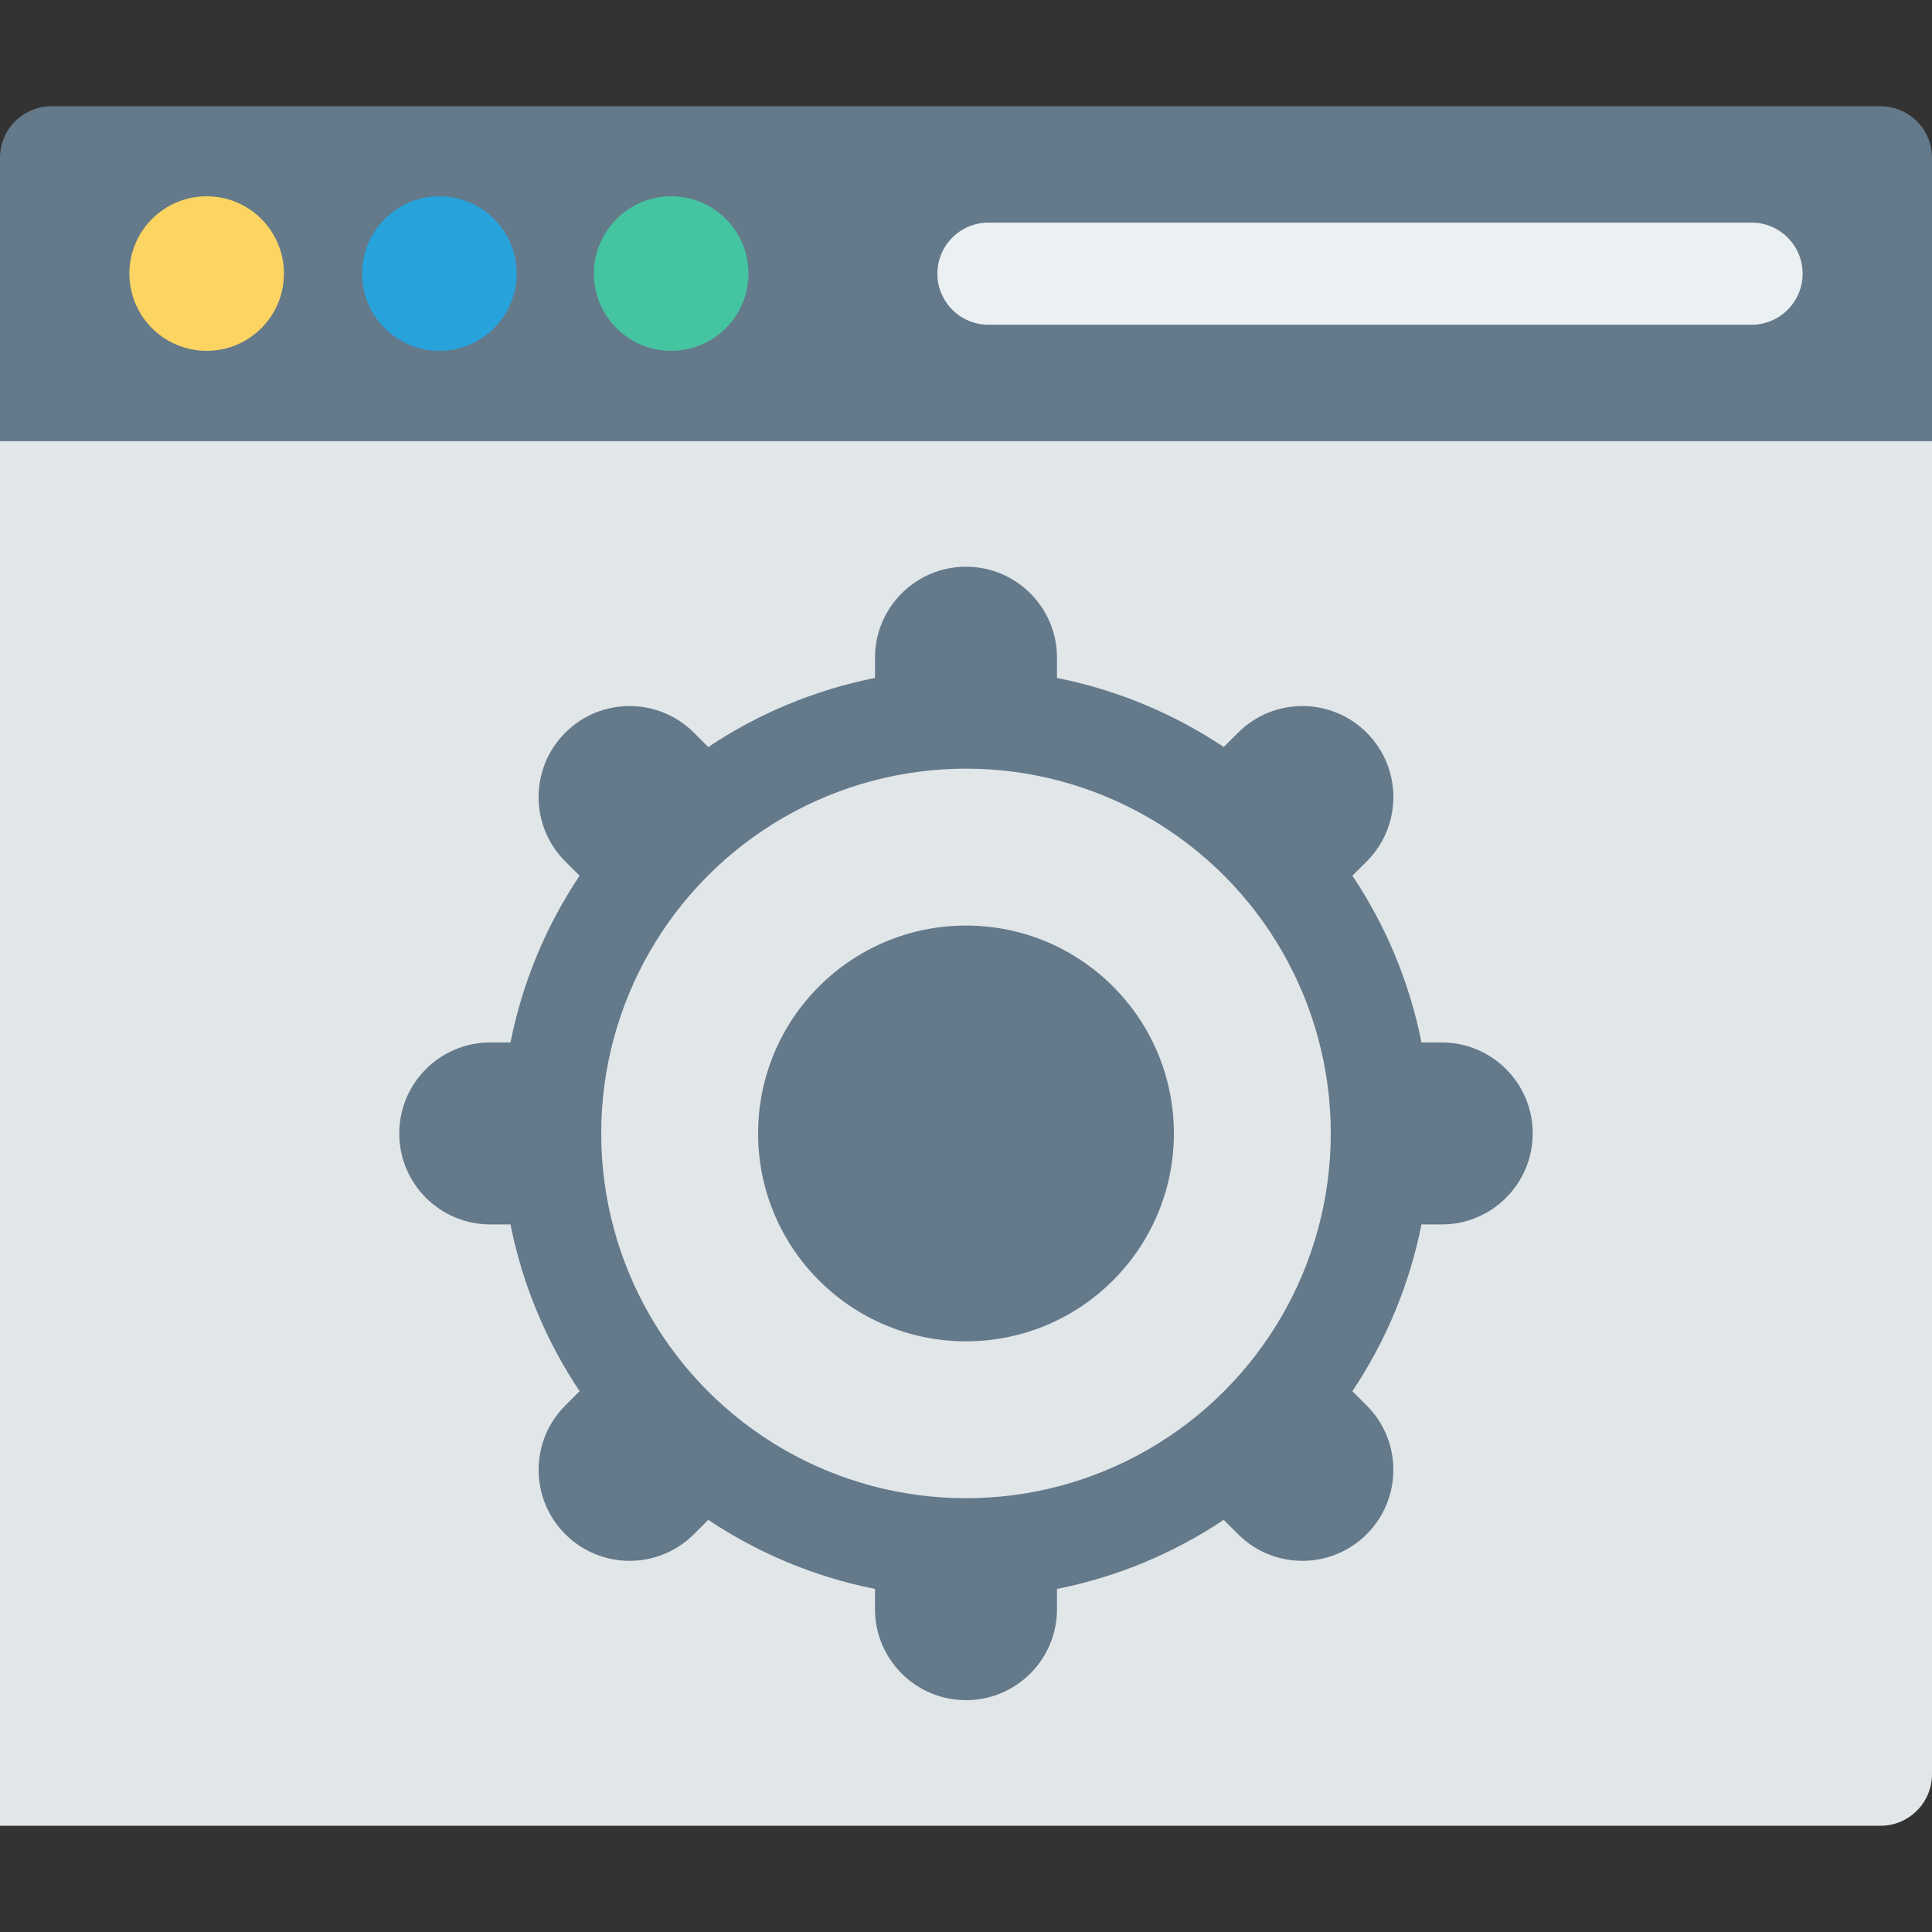
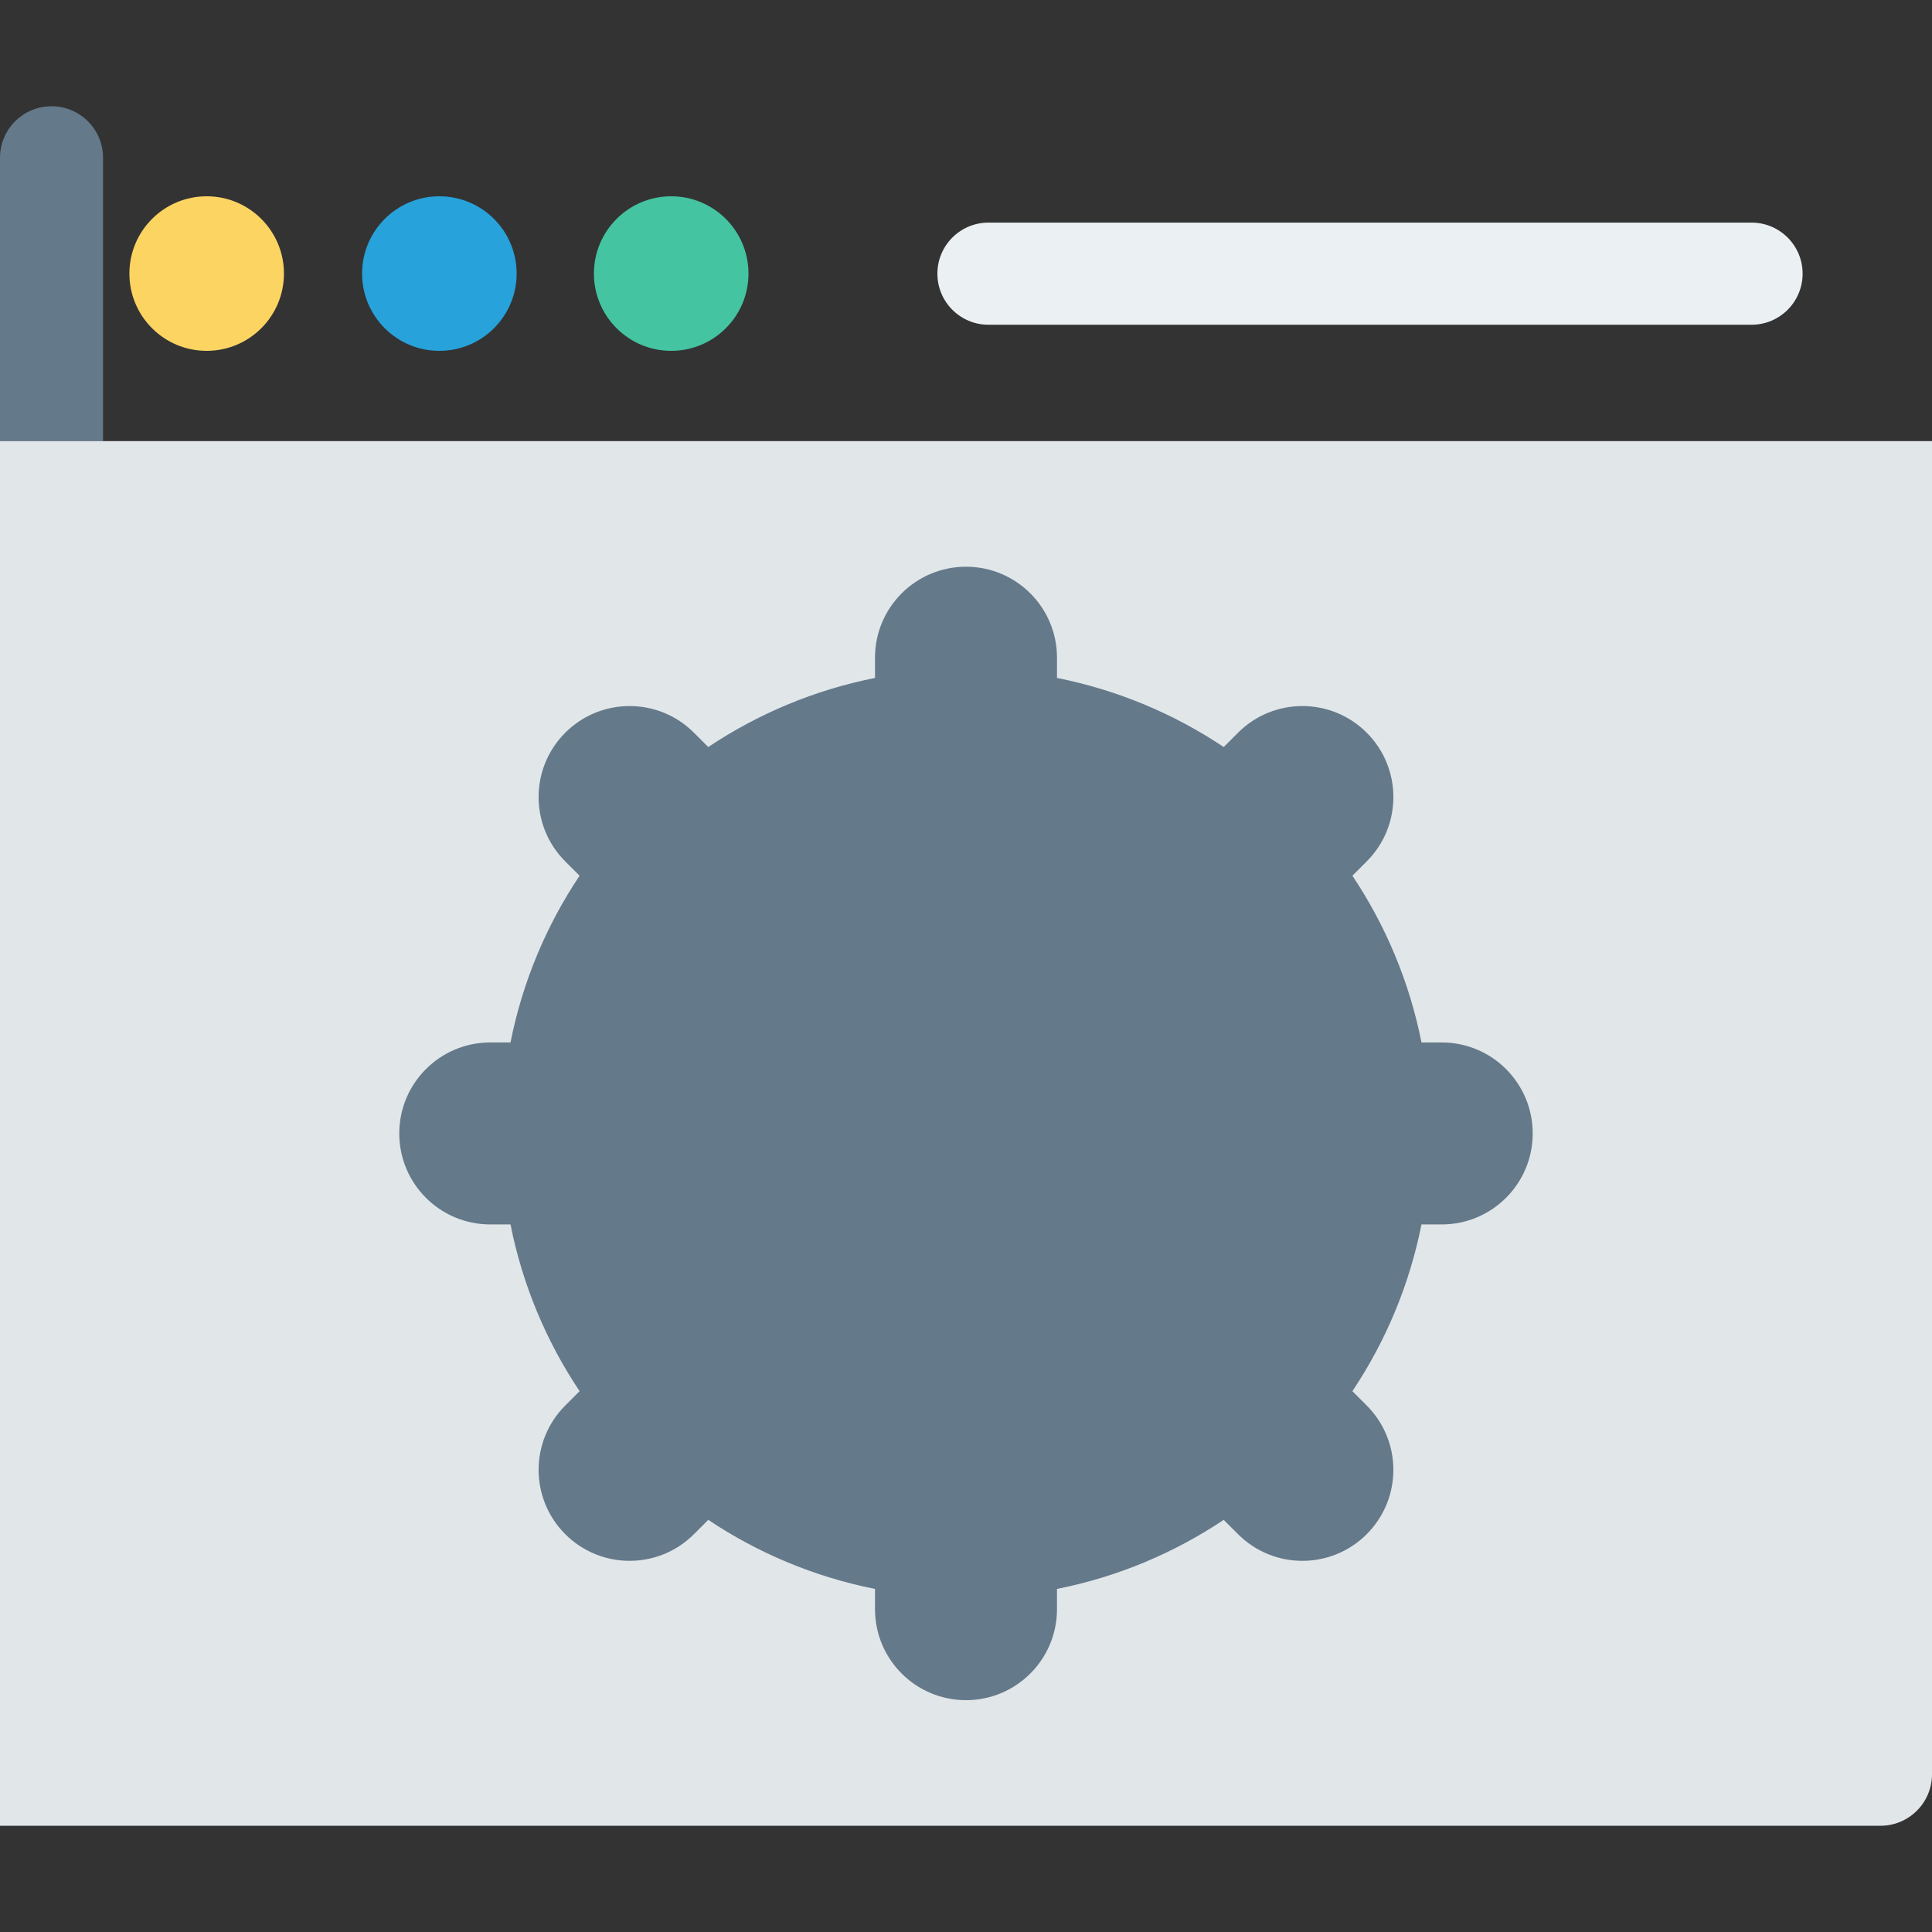
<svg xmlns="http://www.w3.org/2000/svg" version="1.1" id="Capa_1" x="0px" y="0px" viewBox="0 0 468.293 468.293" style="enable-background:new 0 0 468.293 468.293;" xml:space="preserve">
  <rect x="0" y="0" width="468.293" height="468.293" fill="#333333" stroke="none" />
-   <path style="fill:#64798A;" d="M468.293,106.92H0V38.237C0,31.341,5.591,25.75,12.488,25.75h443.317  c6.897,0,12.488,5.591,12.488,12.488V106.92z" />
+   <path style="fill:#64798A;" d="M468.293,106.92H0V38.237C0,31.341,5.591,25.75,12.488,25.75c6.897,0,12.488,5.591,12.488,12.488V106.92z" />
  <path style="fill:#E1E6E9;" d="M455.805,442.543H0V106.92h468.293v323.135C468.293,436.952,462.702,442.543,455.805,442.543z" />
  <path style="fill:#64798A;" d="M349.457,252.677h-4.906c-2.922-14.707-8.7-28.378-16.745-40.415l3.472-3.473  c8.613-8.612,8.613-22.576,0-31.19c-8.613-8.613-22.577-8.613-31.19,0l-3.472,3.472c-12.038-8.045-25.708-13.823-40.415-16.746  v-4.905c0-12.18-9.874-22.055-22.055-22.055c-12.181,0-22.055,9.874-22.055,22.055v4.905c-14.708,2.921-28.38,8.7-40.418,16.746  l-3.472-3.472c-8.613-8.612-22.577-8.612-31.19,0l-0.001,0.002c-8.613,8.612-8.613,22.576,0,31.19l3.473,3.472  c-8.045,12.038-13.823,25.708-16.744,40.416h-4.906c-12.18,0-22.055,9.874-22.055,22.055l0,0c0,12.181,9.874,22.055,22.055,22.055  h4.906c2.922,14.707,8.701,28.378,16.746,40.414l-3.472,3.472c-8.612,8.614-8.612,22.578,0,31.191c8.613,8.613,22.577,8.613,31.19,0  l3.473-3.473c12.038,8.044,25.708,13.823,40.414,16.744v4.906c0,12.18,9.874,22.055,22.055,22.055  c12.18,0,22.055-9.875,22.055-22.055v-4.906c14.706-2.922,28.376-8.7,40.412-16.744l3.473,3.474c8.613,8.613,22.577,8.613,31.19,0  l0-0.001c8.613-8.613,8.613-22.577,0-31.19l-3.473-3.473c8.046-12.037,13.823-25.708,16.746-40.415h4.906  c12.18,0,22.055-9.874,22.055-22.055v-0.001C371.512,262.552,361.638,252.677,349.457,252.677z" />
-   <circle style="fill:#E1E6E9;" cx="234.146" cy="274.732" r="88.42" />
-   <circle style="fill:#64798A;" cx="234.146" cy="274.732" r="50.388" />
  <circle style="fill:#FCD462;" cx="50.095" cy="66.31" r="18.732" />
  <circle style="fill:#27A2DB;" cx="106.496" cy="66.31" r="18.732" />
  <circle style="fill:#44C4A1;" cx="162.691" cy="66.31" r="18.732" />
  <path style="fill:#EBF0F3;" d="M424.552,78.714h-184.96c-6.837,0-12.379-5.542-12.379-12.379v0c0-6.837,5.542-12.379,12.379-12.379  h184.96c6.837,0,12.379,5.542,12.379,12.379v0C436.931,73.172,431.389,78.714,424.552,78.714z" />
  <g>
</g>
  <g>
</g>
  <g>
</g>
  <g>
</g>
  <g>
</g>
  <g>
</g>
  <g>
</g>
  <g>
</g>
  <g>
</g>
  <g>
</g>
  <g>
</g>
  <g>
</g>
  <g>
</g>
  <g>
</g>
  <g>
</g>
</svg>